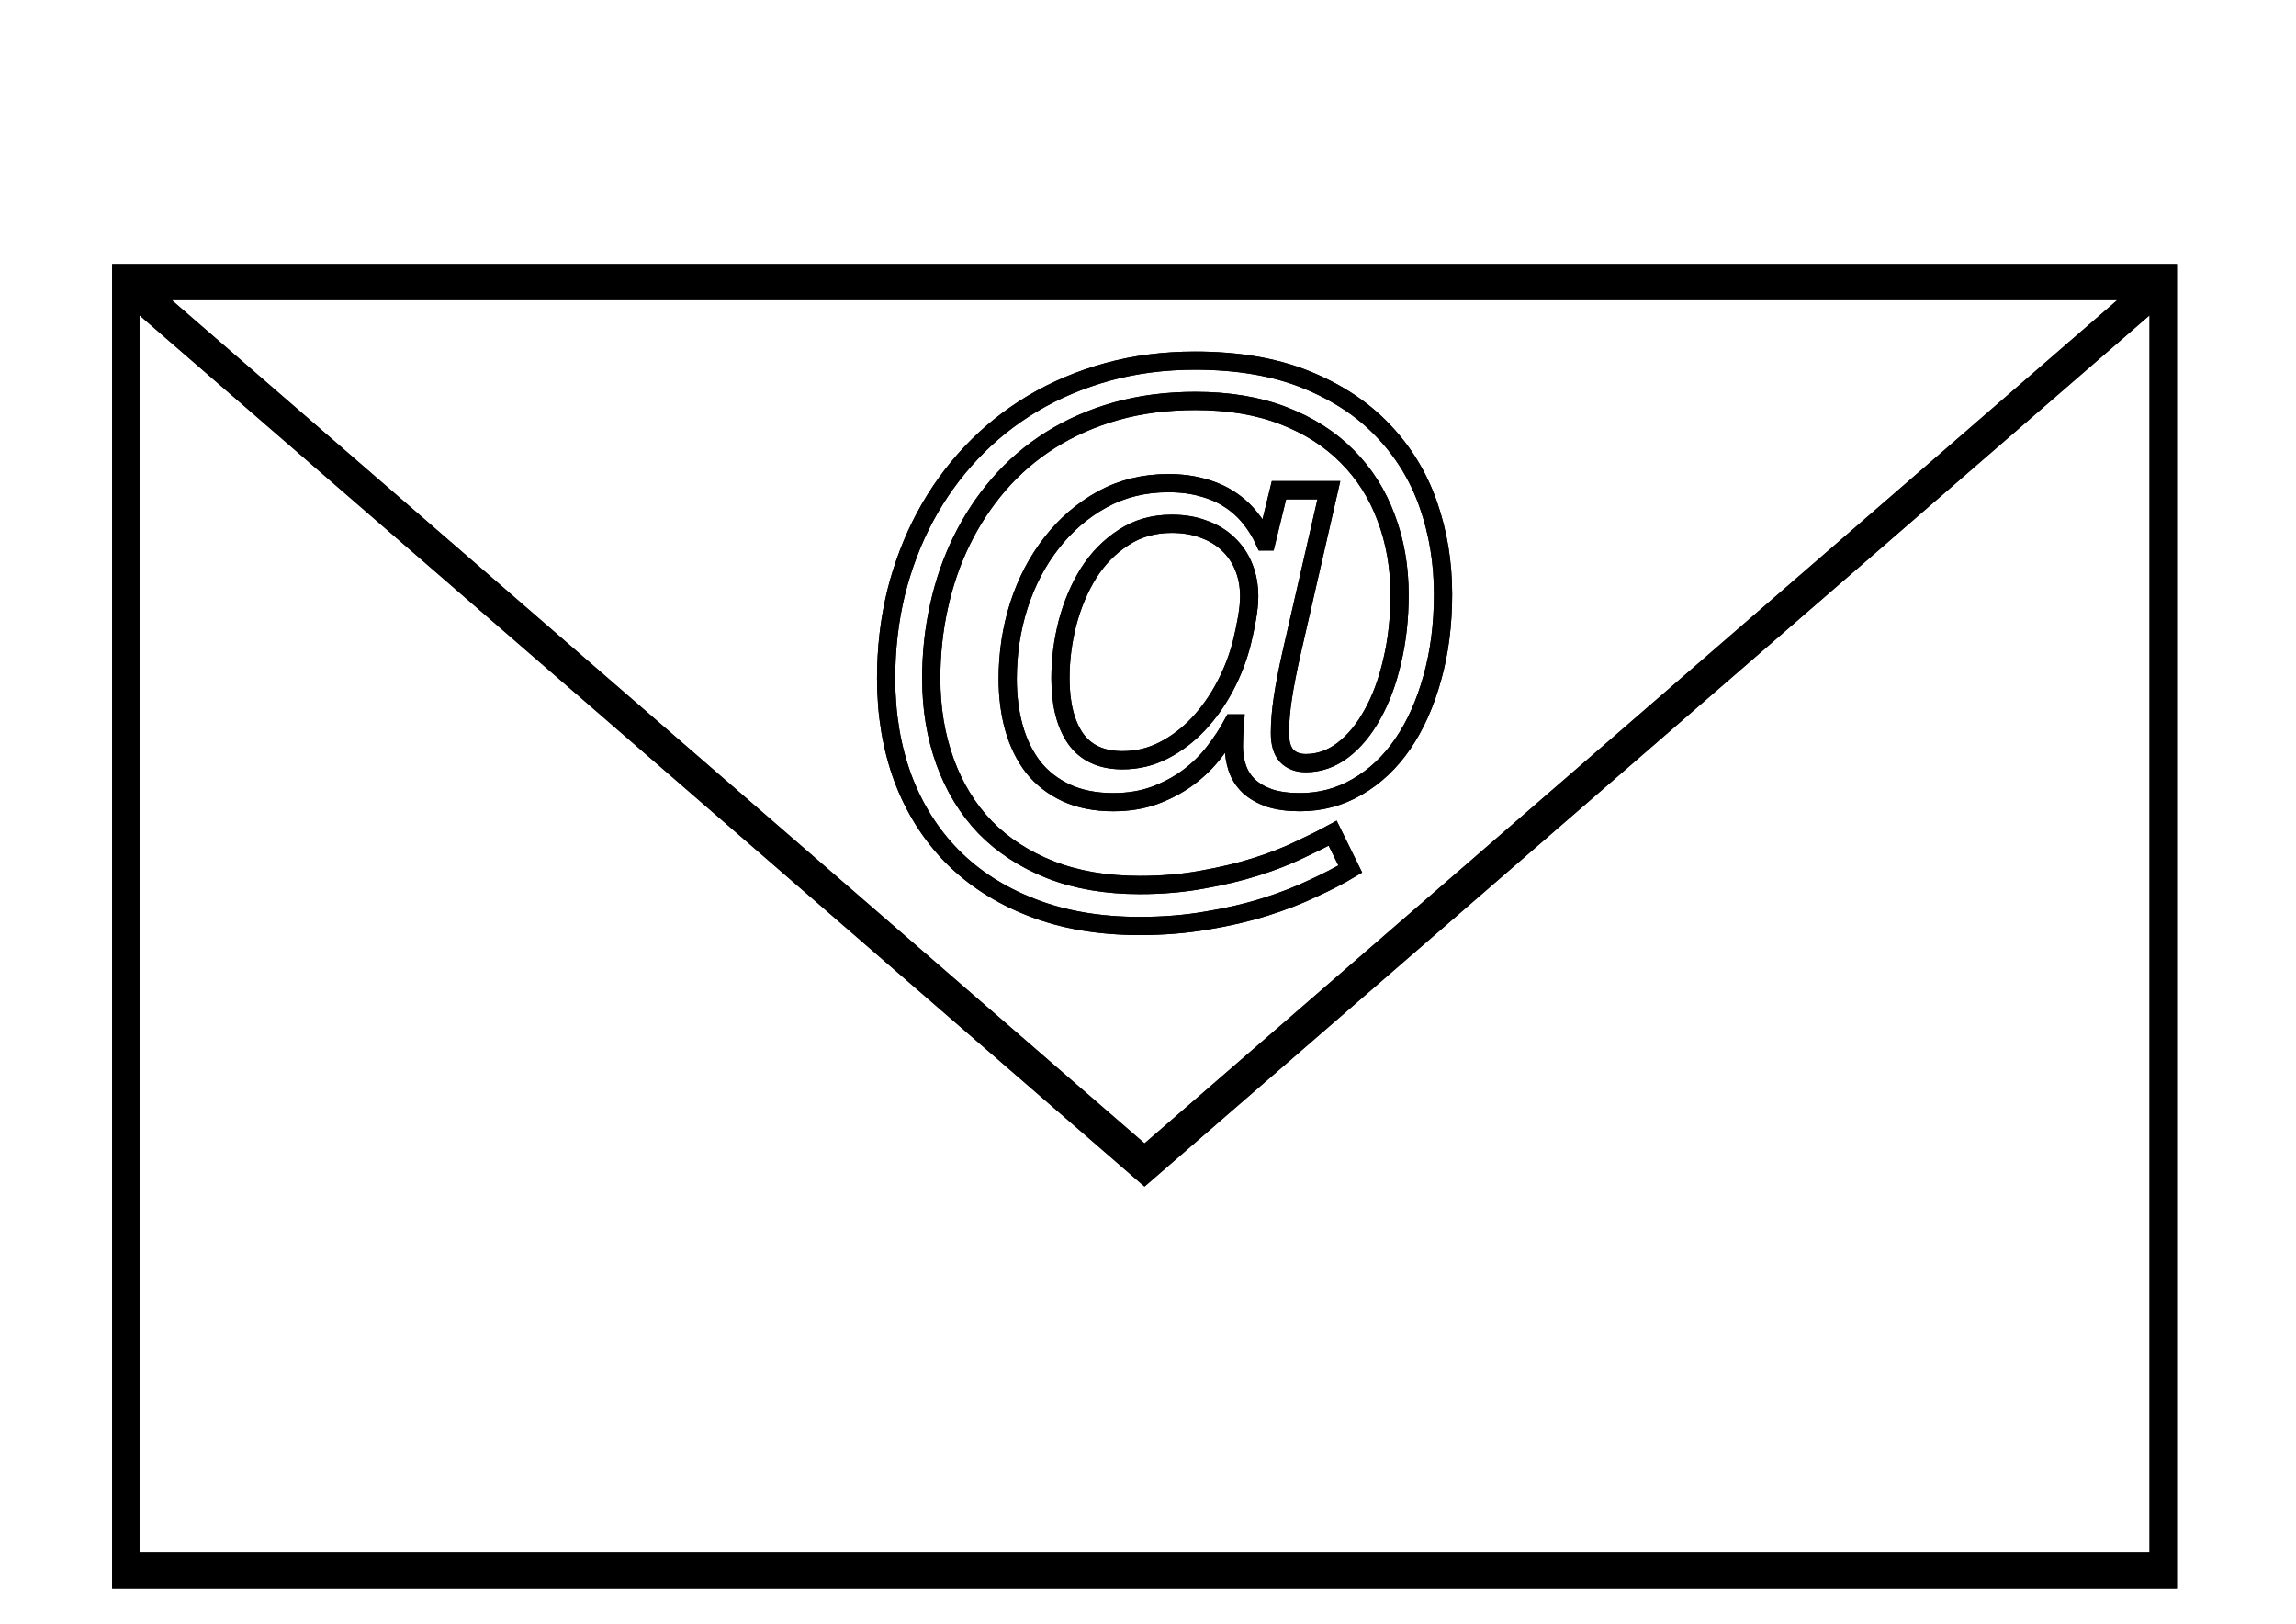
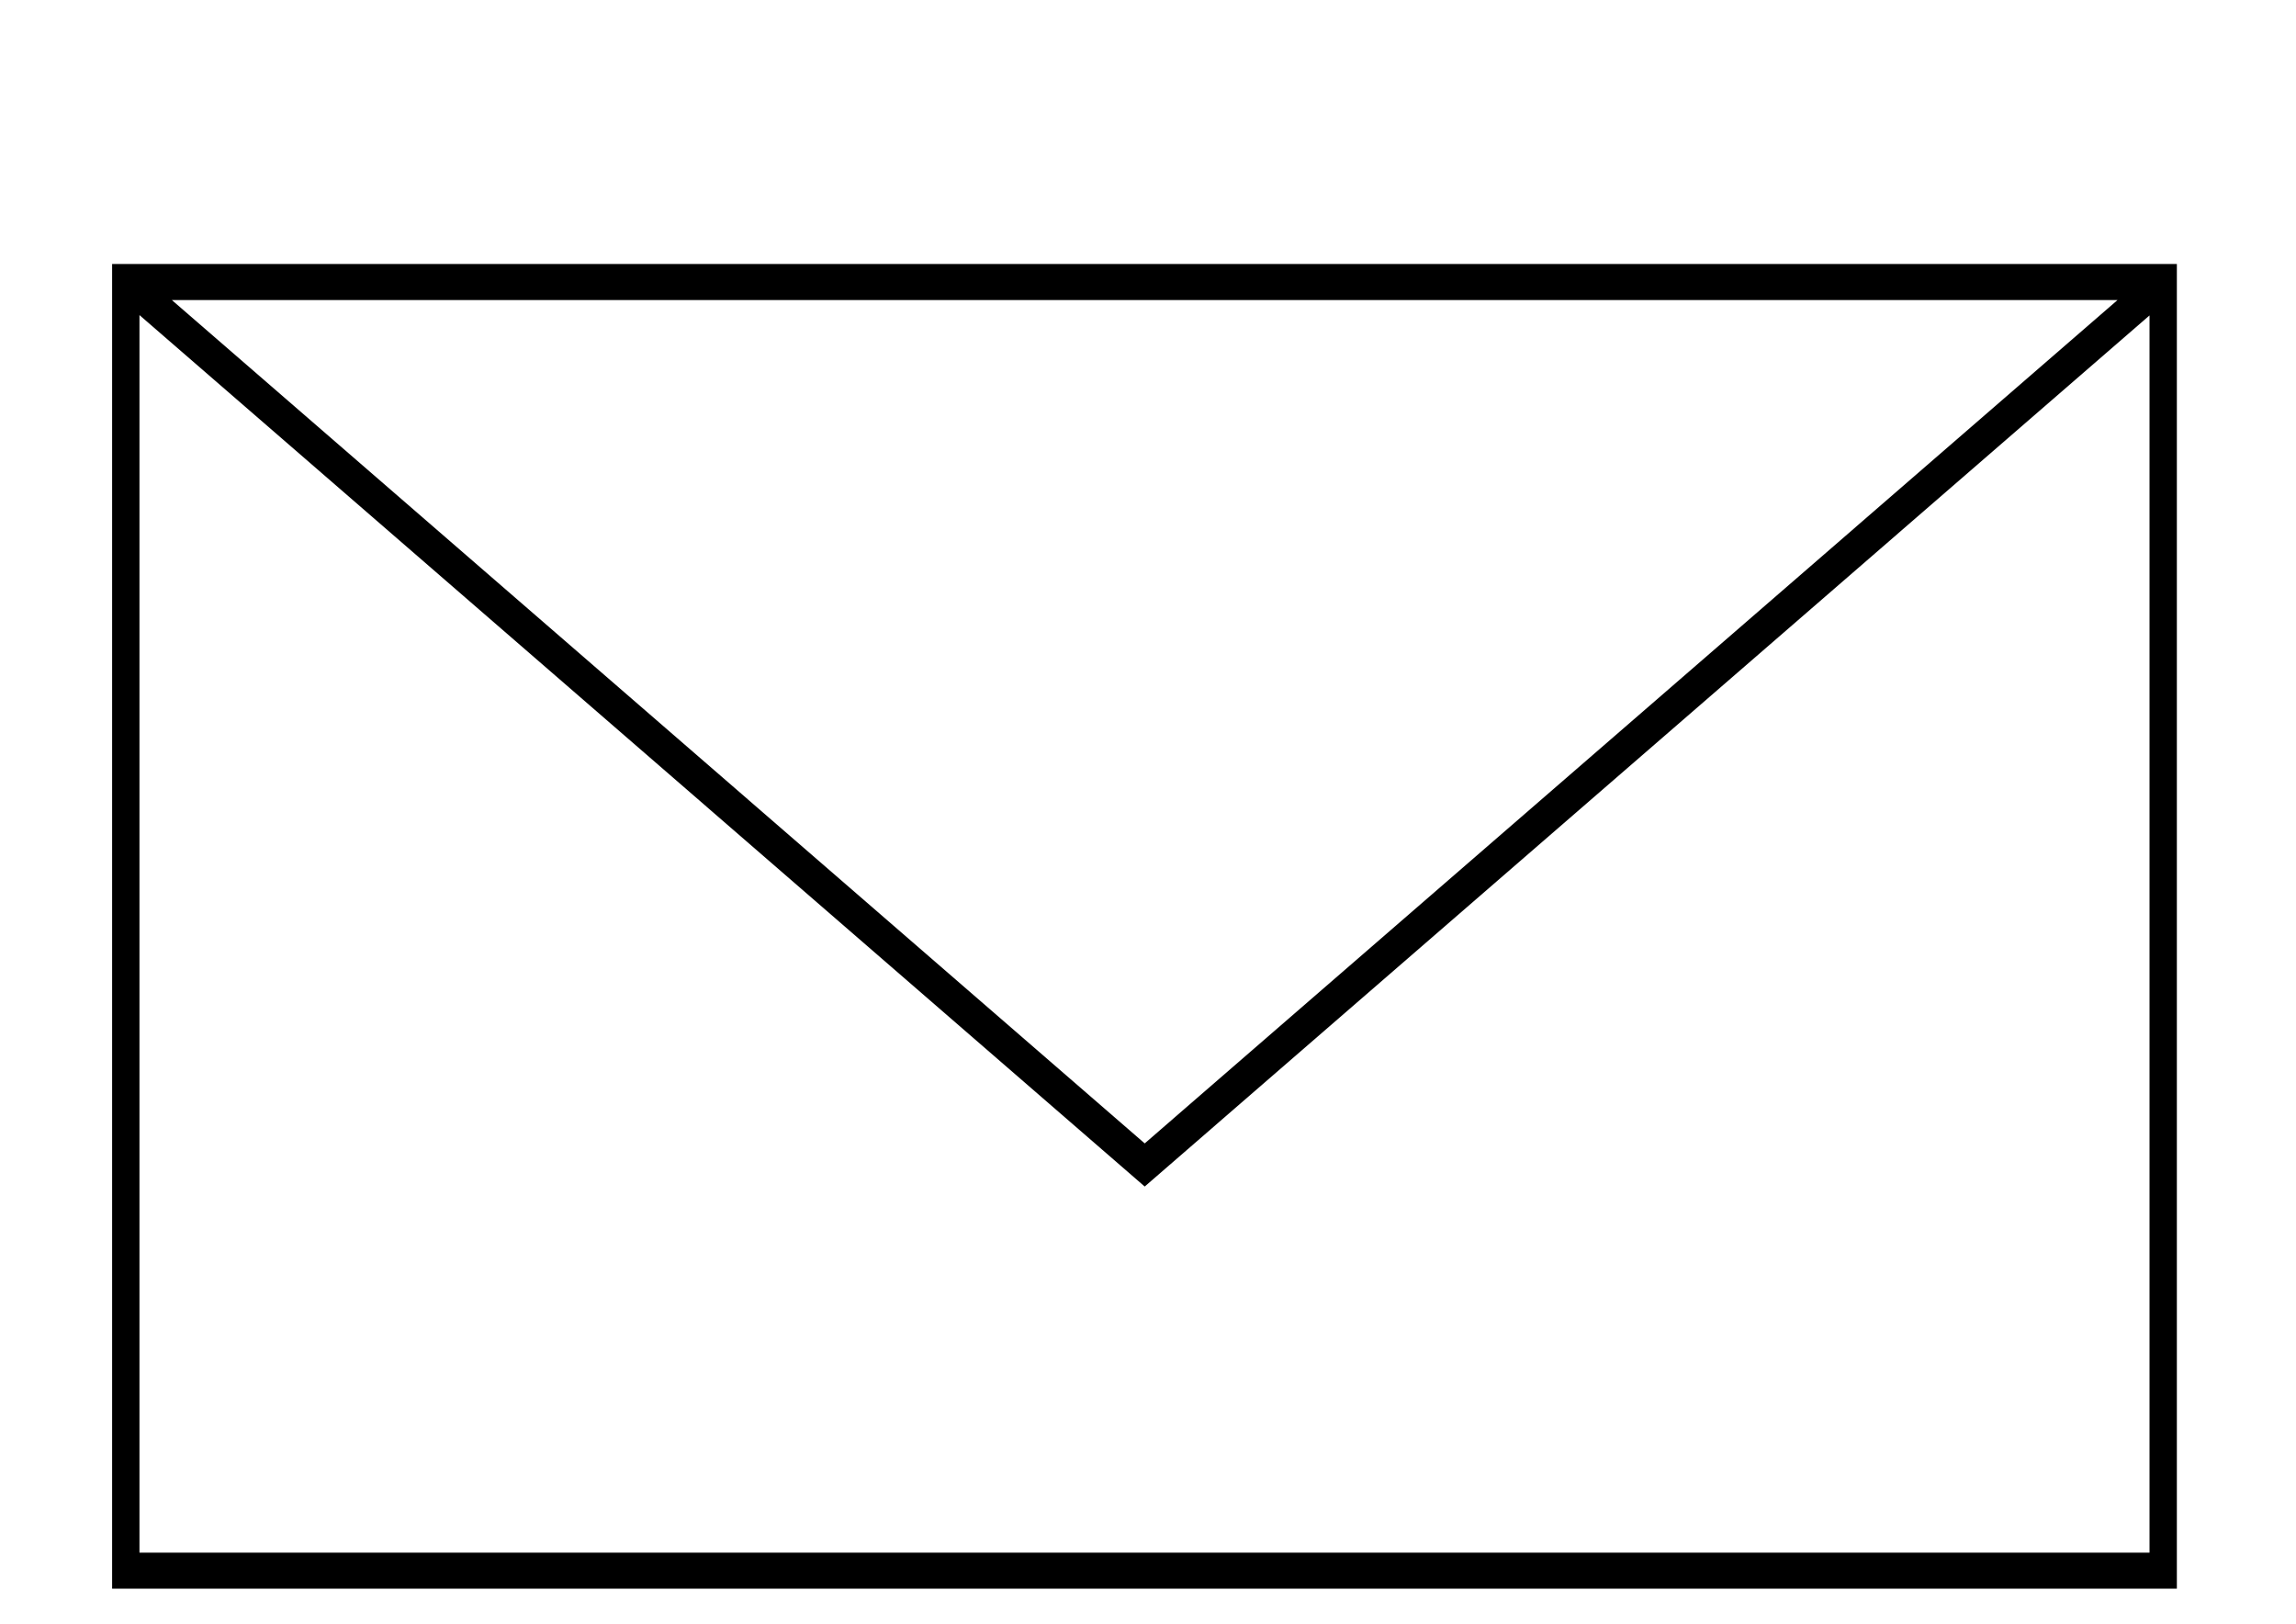
<svg xmlns="http://www.w3.org/2000/svg" version="1.1" viewBox="0 0 1052.4 744.09">
  <defs>
    <filter id="b" color-interpolation-filters="sRGB">
      <feGaussianBlur stdDeviation="1.485" />
    </filter>
    <filter id="a" color-interpolation-filters="sRGB">
      <feGaussianBlur stdDeviation="1.233" />
    </filter>
  </defs>
  <g transform="translate(0 -308.27)">
    <g transform="matrix(2.958 0 0 2.958 4245.4 -318.4)" fill="none" stroke="#000" stroke-width="4">
      <g transform="matrix(1.059 0 0 1.395 -1733.9 -573.47)" stroke-linecap="round" stroke-miterlimit="2">
        <path d="m300.5 594.28 149.03 98.06 149.03-98.06m-298.12 0h298.12v143.12h-298.12z" filter="url(#b)" />
-         <path d="m300.45 594.28 149.03 98.06 149.03-98.06m-298.06 0h298.12v143.12h-298.12z" />
      </g>
      <g transform="matrix(.705 0 0 .705 -1567.6 -3.709)">
        <g transform="translate(85.834 17.424)" filter="url(#a)">
-           <path d="m419.11 418.85c-1.3e-4 6.75-0.797 12.938-2.391 18.562-1.547 5.578-3.703 10.383-6.469 14.414-2.766 4.031-6.094 7.172-9.984 9.422-3.844 2.25-8.039 3.375-12.586 3.375-2.625 0-4.875-0.305-6.75-0.914-1.828-0.656-3.328-1.523-4.5-2.602-1.172-1.125-2.016-2.438-2.531-3.938-0.516-1.5-0.774-3.141-0.773-4.922-9e-5 -0.703 0.023-1.547 0.07-2.531 0.047-1.031 0.094-1.828 0.141-2.391h-0.422c-1.125 2.109-2.508 4.219-4.148 6.328-1.594 2.062-3.492 3.914-5.695 5.555-2.156 1.594-4.617 2.906-7.383 3.938-2.719 0.984-5.742 1.477-9.07 1.477-3.938 0-7.383-0.68-10.336-2.039-2.906-1.359-5.32-3.234-7.242-5.625-1.875-2.438-3.281-5.297-4.219-8.578-0.938-3.328-1.406-6.938-1.406-10.828-4e-5 -5.625 0.82-11.016 2.461-16.172 1.687-5.203 4.078-9.773 7.172-13.711 3.094-3.984 6.797-7.172 11.109-9.562 4.359-2.391 9.211-3.586 14.555-3.586 2.812 8e-5 5.344 0.328 7.594 0.984 2.25 0.609 4.219 1.477 5.906 2.602 1.734 1.125 3.234 2.484 4.5 4.078 1.266 1.547 2.32 3.258 3.164 5.133h0.422l2.742-11.25h10.969l-8.156 35.578c-0.891 3.938-1.547 7.312-1.969 10.125-0.422 2.812-0.633 5.367-0.633 7.664-1e-4 2.25 0.492 3.914 1.477 4.992 1.031 1.078 2.437 1.617 4.219 1.617 2.906 2e-5 5.601-0.937 8.086-2.812 2.531-1.922 4.711-4.547 6.539-7.875 1.875-3.328 3.328-7.242 4.359-11.742 1.078-4.5 1.617-9.375 1.617-14.625-1.2e-4 -6.047-0.985-11.672-2.953-16.875-1.922-5.203-4.781-9.703-8.578-13.5-3.75-3.797-8.414-6.773-13.992-8.93-5.578-2.156-12.024-3.234-19.336-3.234-6.281 1e-4 -12.094 0.75-17.438 2.25-5.297 1.5-10.102 3.61-14.414 6.328-4.312 2.719-8.109 5.977-11.391 9.773-3.234 3.75-5.953 7.875-8.156 12.375-2.203 4.5-3.867 9.328-4.992 14.484-1.125 5.109-1.688 10.359-1.688 15.75-2e-5 6.609 1.008 12.703 3.023 18.281 2.016 5.578 4.945 10.383 8.789 14.414 3.891 3.984 8.672 7.102 14.344 9.352 5.719 2.25 12.281 3.375 19.688 3.375 4.922-1e-5 9.516-0.398 13.781-1.195 4.266-0.75 8.18-1.688 11.742-2.812s6.75-2.367 9.562-3.727c2.812-1.312 5.25-2.531 7.312-3.656l3.867 7.875c-2.344 1.406-5.109 2.836-8.297 4.289-3.141 1.5-6.656 2.859-10.547 4.078-3.891 1.219-8.133 2.203-12.727 2.953-4.594 0.797-9.492 1.195-14.695 1.195-8.906-2e-5 -16.828-1.359-23.766-4.078-6.891-2.672-12.727-6.422-17.508-11.25-4.734-4.828-8.344-10.57-10.828-17.227-2.438-6.656-3.656-13.945-3.656-21.867-1e-5 -6.516 0.727-12.773 2.18-18.773 1.5-6 3.633-11.578 6.398-16.734 2.766-5.156 6.141-9.844 10.125-14.062 3.984-4.219 8.484-7.828 13.5-10.828 5.062-3 10.57-5.32 16.523-6.961 6-1.641 12.375-2.461 19.125-2.461 9.422 1e-4 17.555 1.383 24.398 4.148 6.844 2.766 12.492 6.492 16.945 11.18 4.5 4.688 7.828 10.125 9.984 16.312 2.156 6.188 3.234 12.727 3.234 19.617m-42.609 0.562c-1e-4 -2.344-0.399-4.5-1.195-6.469-0.797-1.969-1.945-3.656-3.445-5.062-1.453-1.406-3.235-2.484-5.344-3.234-2.063-0.797-4.406-1.195-7.031-1.195-4.031 7e-5 -7.57 1.008-10.617 3.023-3.047 1.969-5.602 4.57-7.664 7.805-2.016 3.234-3.563 6.891-4.641 10.969-1.031 4.031-1.547 8.086-1.547 12.164-5e-5 5.625 1.101 10.031 3.305 13.219 2.25 3.188 5.695 4.781 10.336 4.781 3.234 2e-5 6.258-0.727 9.07-2.18 2.812-1.453 5.344-3.375 7.594-5.766 2.25-2.391 4.195-5.133 5.836-8.227 1.641-3.094 2.883-6.305 3.727-9.633 0.422-1.687 0.797-3.469 1.125-5.344 0.328-1.875 0.492-3.492 0.492-4.852" fill="none" stroke="#000" stroke-width="4" />
-         </g>
+           </g>
        <g transform="translate(85.834 17.424)">
-           <path d="m419.11 418.85c-1.3e-4 6.75-0.797 12.938-2.391 18.562-1.547 5.578-3.703 10.383-6.469 14.414-2.766 4.031-6.094 7.172-9.984 9.422-3.844 2.25-8.039 3.375-12.586 3.375-2.625 0-4.875-0.305-6.75-0.914-1.828-0.656-3.328-1.523-4.5-2.602-1.172-1.125-2.016-2.438-2.531-3.938-0.516-1.5-0.774-3.141-0.773-4.922-9e-5 -0.703 0.023-1.547 0.07-2.531 0.047-1.031 0.094-1.828 0.141-2.391h-0.422c-1.125 2.109-2.508 4.219-4.148 6.328-1.594 2.062-3.492 3.914-5.695 5.555-2.156 1.594-4.617 2.906-7.383 3.938-2.719 0.984-5.742 1.477-9.07 1.477-3.938 0-7.383-0.68-10.336-2.039-2.906-1.359-5.32-3.234-7.242-5.625-1.875-2.438-3.281-5.297-4.219-8.578-0.938-3.328-1.406-6.938-1.406-10.828-4e-5 -5.625 0.82-11.016 2.461-16.172 1.687-5.203 4.078-9.773 7.172-13.711 3.094-3.984 6.797-7.172 11.109-9.562 4.359-2.391 9.211-3.586 14.555-3.586 2.812 8e-5 5.344 0.328 7.594 0.984 2.25 0.609 4.219 1.477 5.906 2.602 1.734 1.125 3.234 2.484 4.5 4.078 1.266 1.547 2.32 3.258 3.164 5.133h0.422l2.742-11.25h10.969l-8.156 35.578c-0.891 3.938-1.547 7.312-1.969 10.125-0.422 2.812-0.633 5.367-0.633 7.664-1e-4 2.25 0.492 3.914 1.477 4.992 1.031 1.078 2.437 1.617 4.219 1.617 2.906 2e-5 5.601-0.937 8.086-2.812 2.531-1.922 4.711-4.547 6.539-7.875 1.875-3.328 3.328-7.242 4.359-11.742 1.078-4.5 1.617-9.375 1.617-14.625-1.2e-4 -6.047-0.985-11.672-2.953-16.875-1.922-5.203-4.781-9.703-8.578-13.5-3.75-3.797-8.414-6.773-13.992-8.93-5.578-2.156-12.024-3.234-19.336-3.234-6.281 1e-4 -12.094 0.75-17.438 2.25-5.297 1.5-10.102 3.61-14.414 6.328-4.312 2.719-8.109 5.977-11.391 9.773-3.234 3.75-5.953 7.875-8.156 12.375-2.203 4.5-3.867 9.328-4.992 14.484-1.125 5.109-1.688 10.359-1.688 15.75-2e-5 6.609 1.008 12.703 3.023 18.281 2.016 5.578 4.945 10.383 8.789 14.414 3.891 3.984 8.672 7.102 14.344 9.352 5.719 2.25 12.281 3.375 19.688 3.375 4.922-1e-5 9.516-0.398 13.781-1.195 4.266-0.75 8.18-1.688 11.742-2.812s6.75-2.367 9.562-3.727c2.812-1.312 5.25-2.531 7.312-3.656l3.867 7.875c-2.344 1.406-5.109 2.836-8.297 4.289-3.141 1.5-6.656 2.859-10.547 4.078-3.891 1.219-8.133 2.203-12.727 2.953-4.594 0.797-9.492 1.195-14.695 1.195-8.906-2e-5 -16.828-1.359-23.766-4.078-6.891-2.672-12.727-6.422-17.508-11.25-4.734-4.828-8.344-10.57-10.828-17.227-2.438-6.656-3.656-13.945-3.656-21.867-1e-5 -6.516 0.727-12.773 2.18-18.773 1.5-6 3.633-11.578 6.398-16.734 2.766-5.156 6.141-9.844 10.125-14.062 3.984-4.219 8.484-7.828 13.5-10.828 5.062-3 10.57-5.32 16.523-6.961 6-1.641 12.375-2.461 19.125-2.461 9.422 1e-4 17.555 1.383 24.398 4.148 6.844 2.766 12.492 6.492 16.945 11.18 4.5 4.688 7.828 10.125 9.984 16.312 2.156 6.188 3.234 12.727 3.234 19.617m-42.609 0.562c-1e-4 -2.344-0.399-4.5-1.195-6.469-0.797-1.969-1.945-3.656-3.445-5.062-1.453-1.406-3.235-2.484-5.344-3.234-2.063-0.797-4.406-1.195-7.031-1.195-4.031 7e-5 -7.57 1.008-10.617 3.023-3.047 1.969-5.602 4.57-7.664 7.805-2.016 3.234-3.563 6.891-4.641 10.969-1.031 4.031-1.547 8.086-1.547 12.164-5e-5 5.625 1.101 10.031 3.305 13.219 2.25 3.188 5.695 4.781 10.336 4.781 3.234 2e-5 6.258-0.727 9.07-2.18 2.812-1.453 5.344-3.375 7.594-5.766 2.25-2.391 4.195-5.133 5.836-8.227 1.641-3.094 2.883-6.305 3.727-9.633 0.422-1.687 0.797-3.469 1.125-5.344 0.328-1.875 0.492-3.492 0.492-4.852" fill="none" stroke="#000" stroke-width="4" />
-         </g>
+           </g>
      </g>
    </g>
  </g>
</svg>